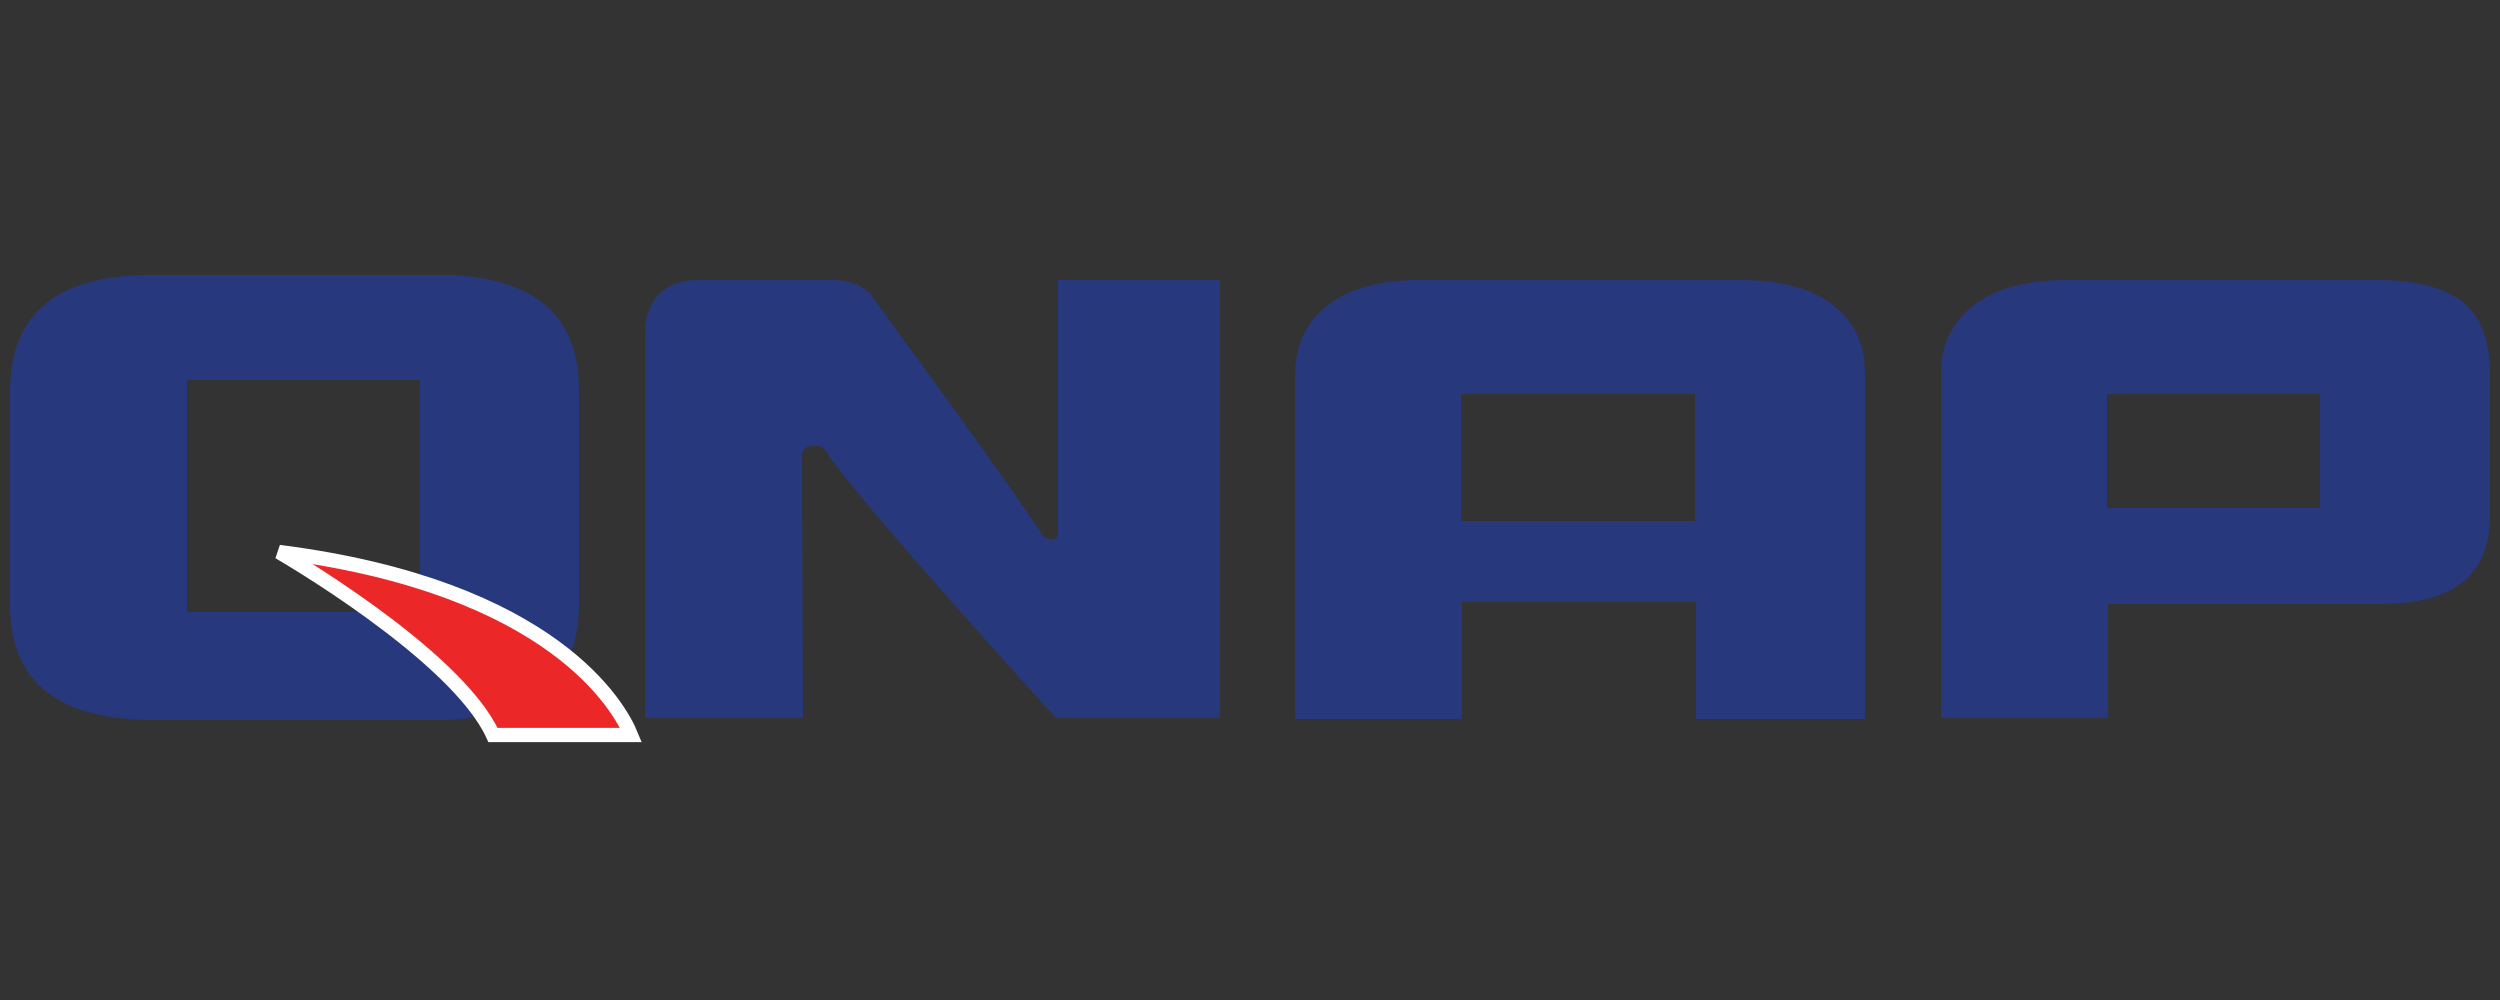
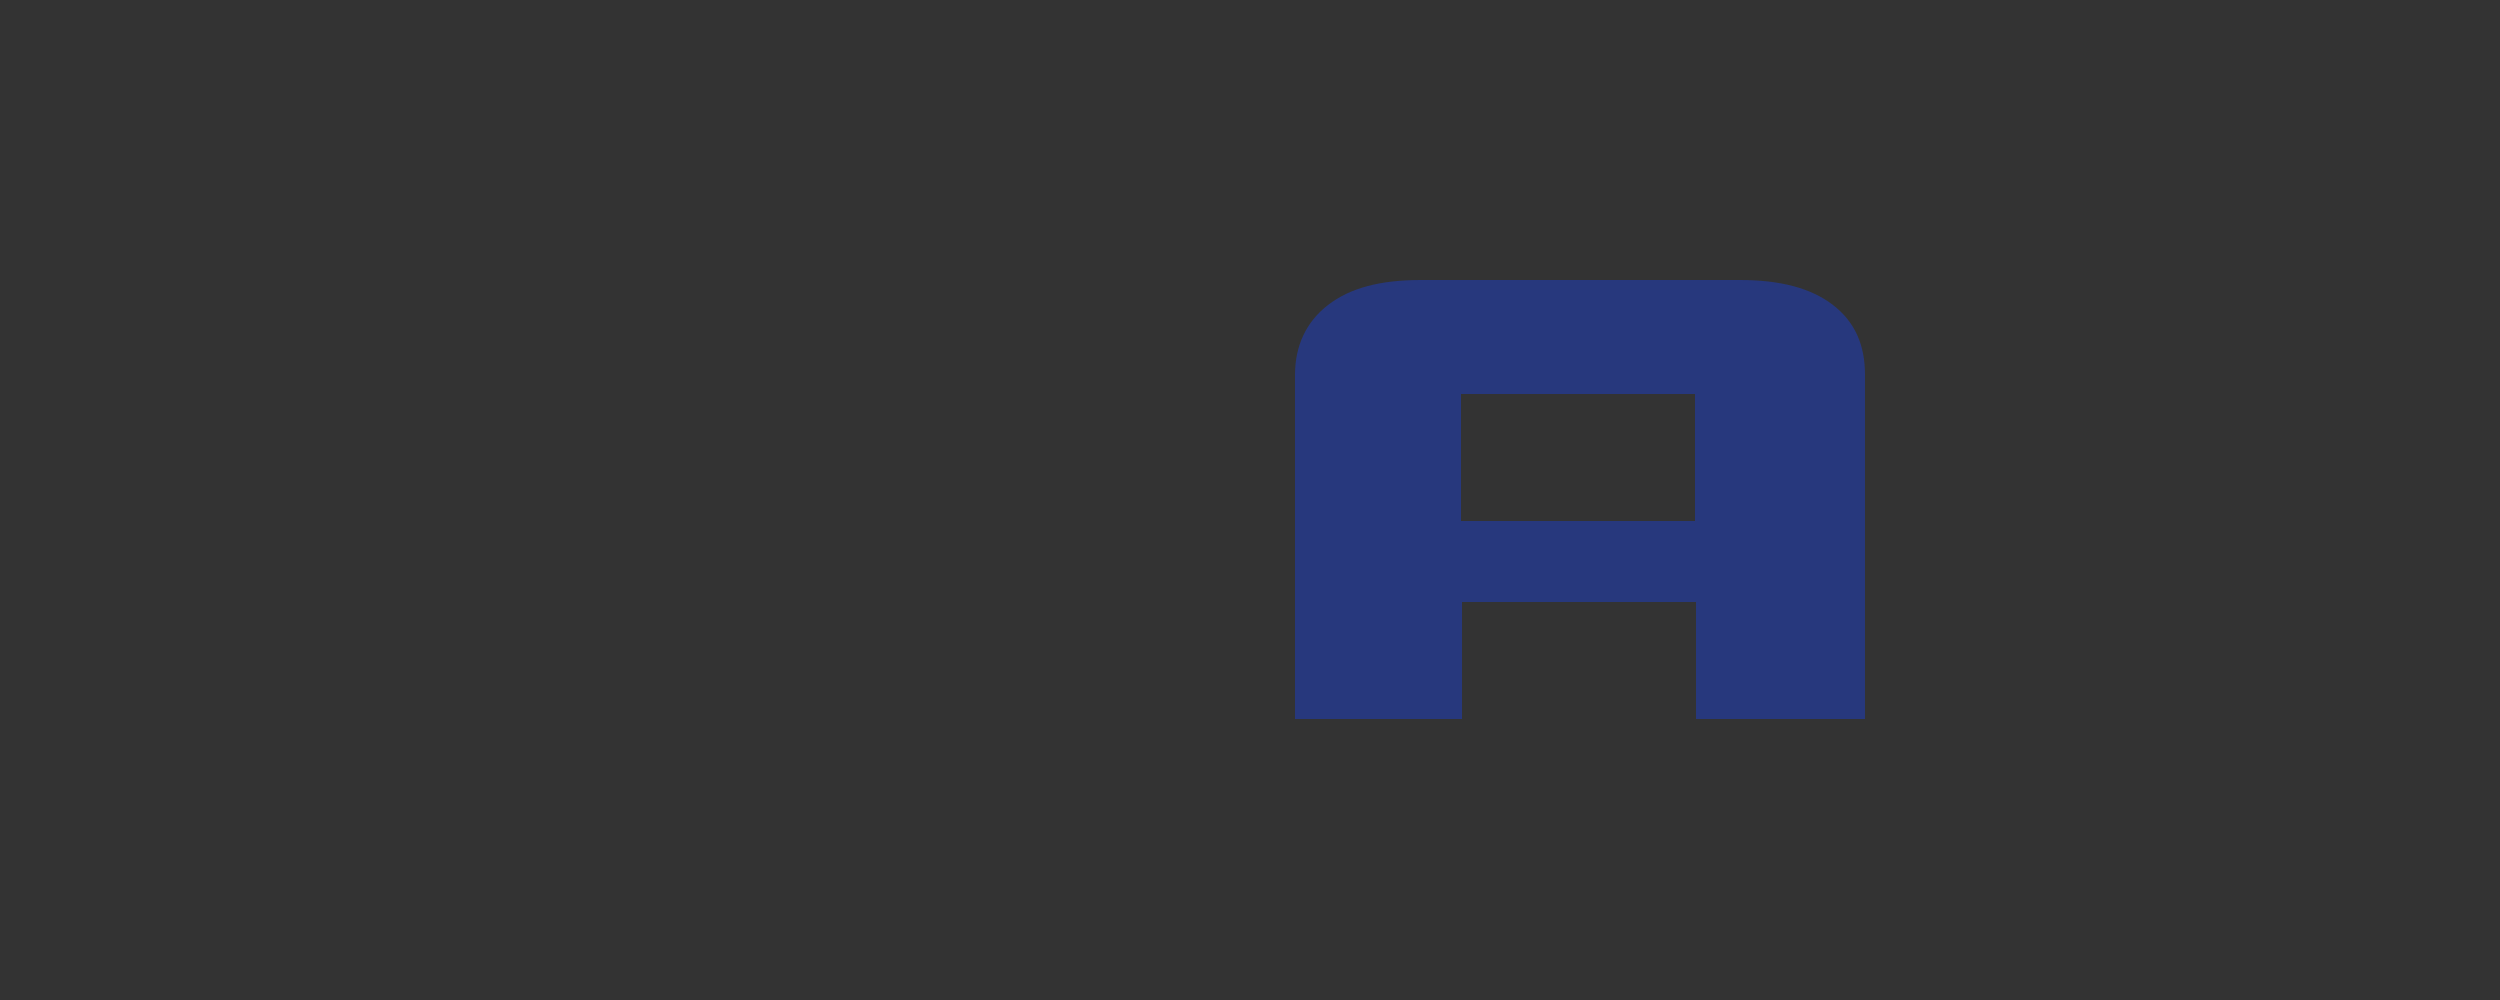
<svg xmlns="http://www.w3.org/2000/svg" version="1.1" id="Layer_1" x="0px" y="0px" viewBox="0 0 250 100" style="enable-background:new 0 0 250 100;" xml:space="preserve">
  <rect x="0" y="0" width="250" height="100" fill="#333333" stroke="none" />
  <style type="text/css">
	.st0{fill:#27387D;}
	.st1{fill:#EC2727;stroke:#FFFFFF;stroke-width:1.433;}
</style>
  <g>
    <g>
      <g>
-         <path class="st0" d="M45.1,27.5L45.1,27.5l-1.4,0c-0.1,0-0.1,0-0.2,0v0H15.4C5.8,27.4,1,31.3,1,39.1v21.4C1,68.2,5.8,72,15.4,72     h28.1v0c9.6,0,14.4-3.9,14.4-11.6V39.1C57.9,31.7,53.7,27.9,45.1,27.5z M42,61.2H18.7V38H42V61.2z" />
+         </g>
+       <g>
+         <path class="st0" d="M186.3,71.9h-16.7V60.2h-23.4v11.7h-16.7V37.5c0-2.9,1.1-5.3,3.3-7c2.2-1.7,5.2-2.5,9.3-2.5h31.9     c4,0,7.1,0.8,9.3,2.5c2.2,1.7,3.2,4,3.2,7V71.9M169.5,52.1V39.4h-23.4v12.7H169.5z" />
      </g>
      <g>
-         <path class="st0" d="M186.3,71.9h-16.7V60.2h-23.4v11.7h-16.7V37.5c0-2.9,1.1-5.3,3.3-7c2.2-1.7,5.2-2.5,9.3-2.5h31.9     c4,0,7.1,0.8,9.3,2.5c2.2,1.7,3.2,4,3.2,7V71.9z M169.5,52.1V39.4h-23.4v12.7H169.5z" />
-         <path class="st0" d="M246.3,30.2c-1.7-1.3-4.3-2.1-7.8-2.2l0.1,0h-0.7c-0.1,0-0.3,0-0.4,0h-29.8l0,0h-1c-4,0-7.1,0.8-9.3,2.5     c-2.2,1.7-3.3,4-3.3,6.8h0v0.1c0,0,0,0.1,0,0.1h0v34.3h16.7V60.4H238c7.4,0,11-2.9,11-8.9V37.5C249,34.1,248.1,31.7,246.3,30.2z      M232,50.8h-21.3V39.4H232V50.8L232,50.8z" />
-         <path class="st0" d="M108.3,28L108.3,28h-2.5v25.5c-0.1,0.3-0.3,0.5-0.9,0.4c0,0-0.3-0.1-0.6-0.3c-2.8-4.4-13.7-19.3-17.2-24.1     c0,0,0,0,0-0.1h0c-0.1-0.1-0.1-0.1-0.2-0.1c0,0,0-0.1-0.1-0.1c-0.9-0.8-2-1.2-3.6-1.2H69.8c-1.7,0-3,0.5-3.9,1.4     c-0.9,1-1.4,2.3-1.4,3.9l0,0v38.5h15.8c0,0-0.1-20.4-0.1-26.4c0.1-0.4,0.4-1,1.6-0.8c0,0,0.5,0,0.7,0.4l0,0     c3.1,4.9,23.1,26.8,23.1,26.8h16.4V28L108.3,28L108.3,28z" />
-       </g>
-       <g>
-         <path class="st1" d="M27.9,55.2c0,0,17.7,10.2,21.4,18.3h13.8C62,70.8,55.4,58.7,27.9,55.2z" />
-       </g>
+         </g>
    </g>
  </g>
</svg>